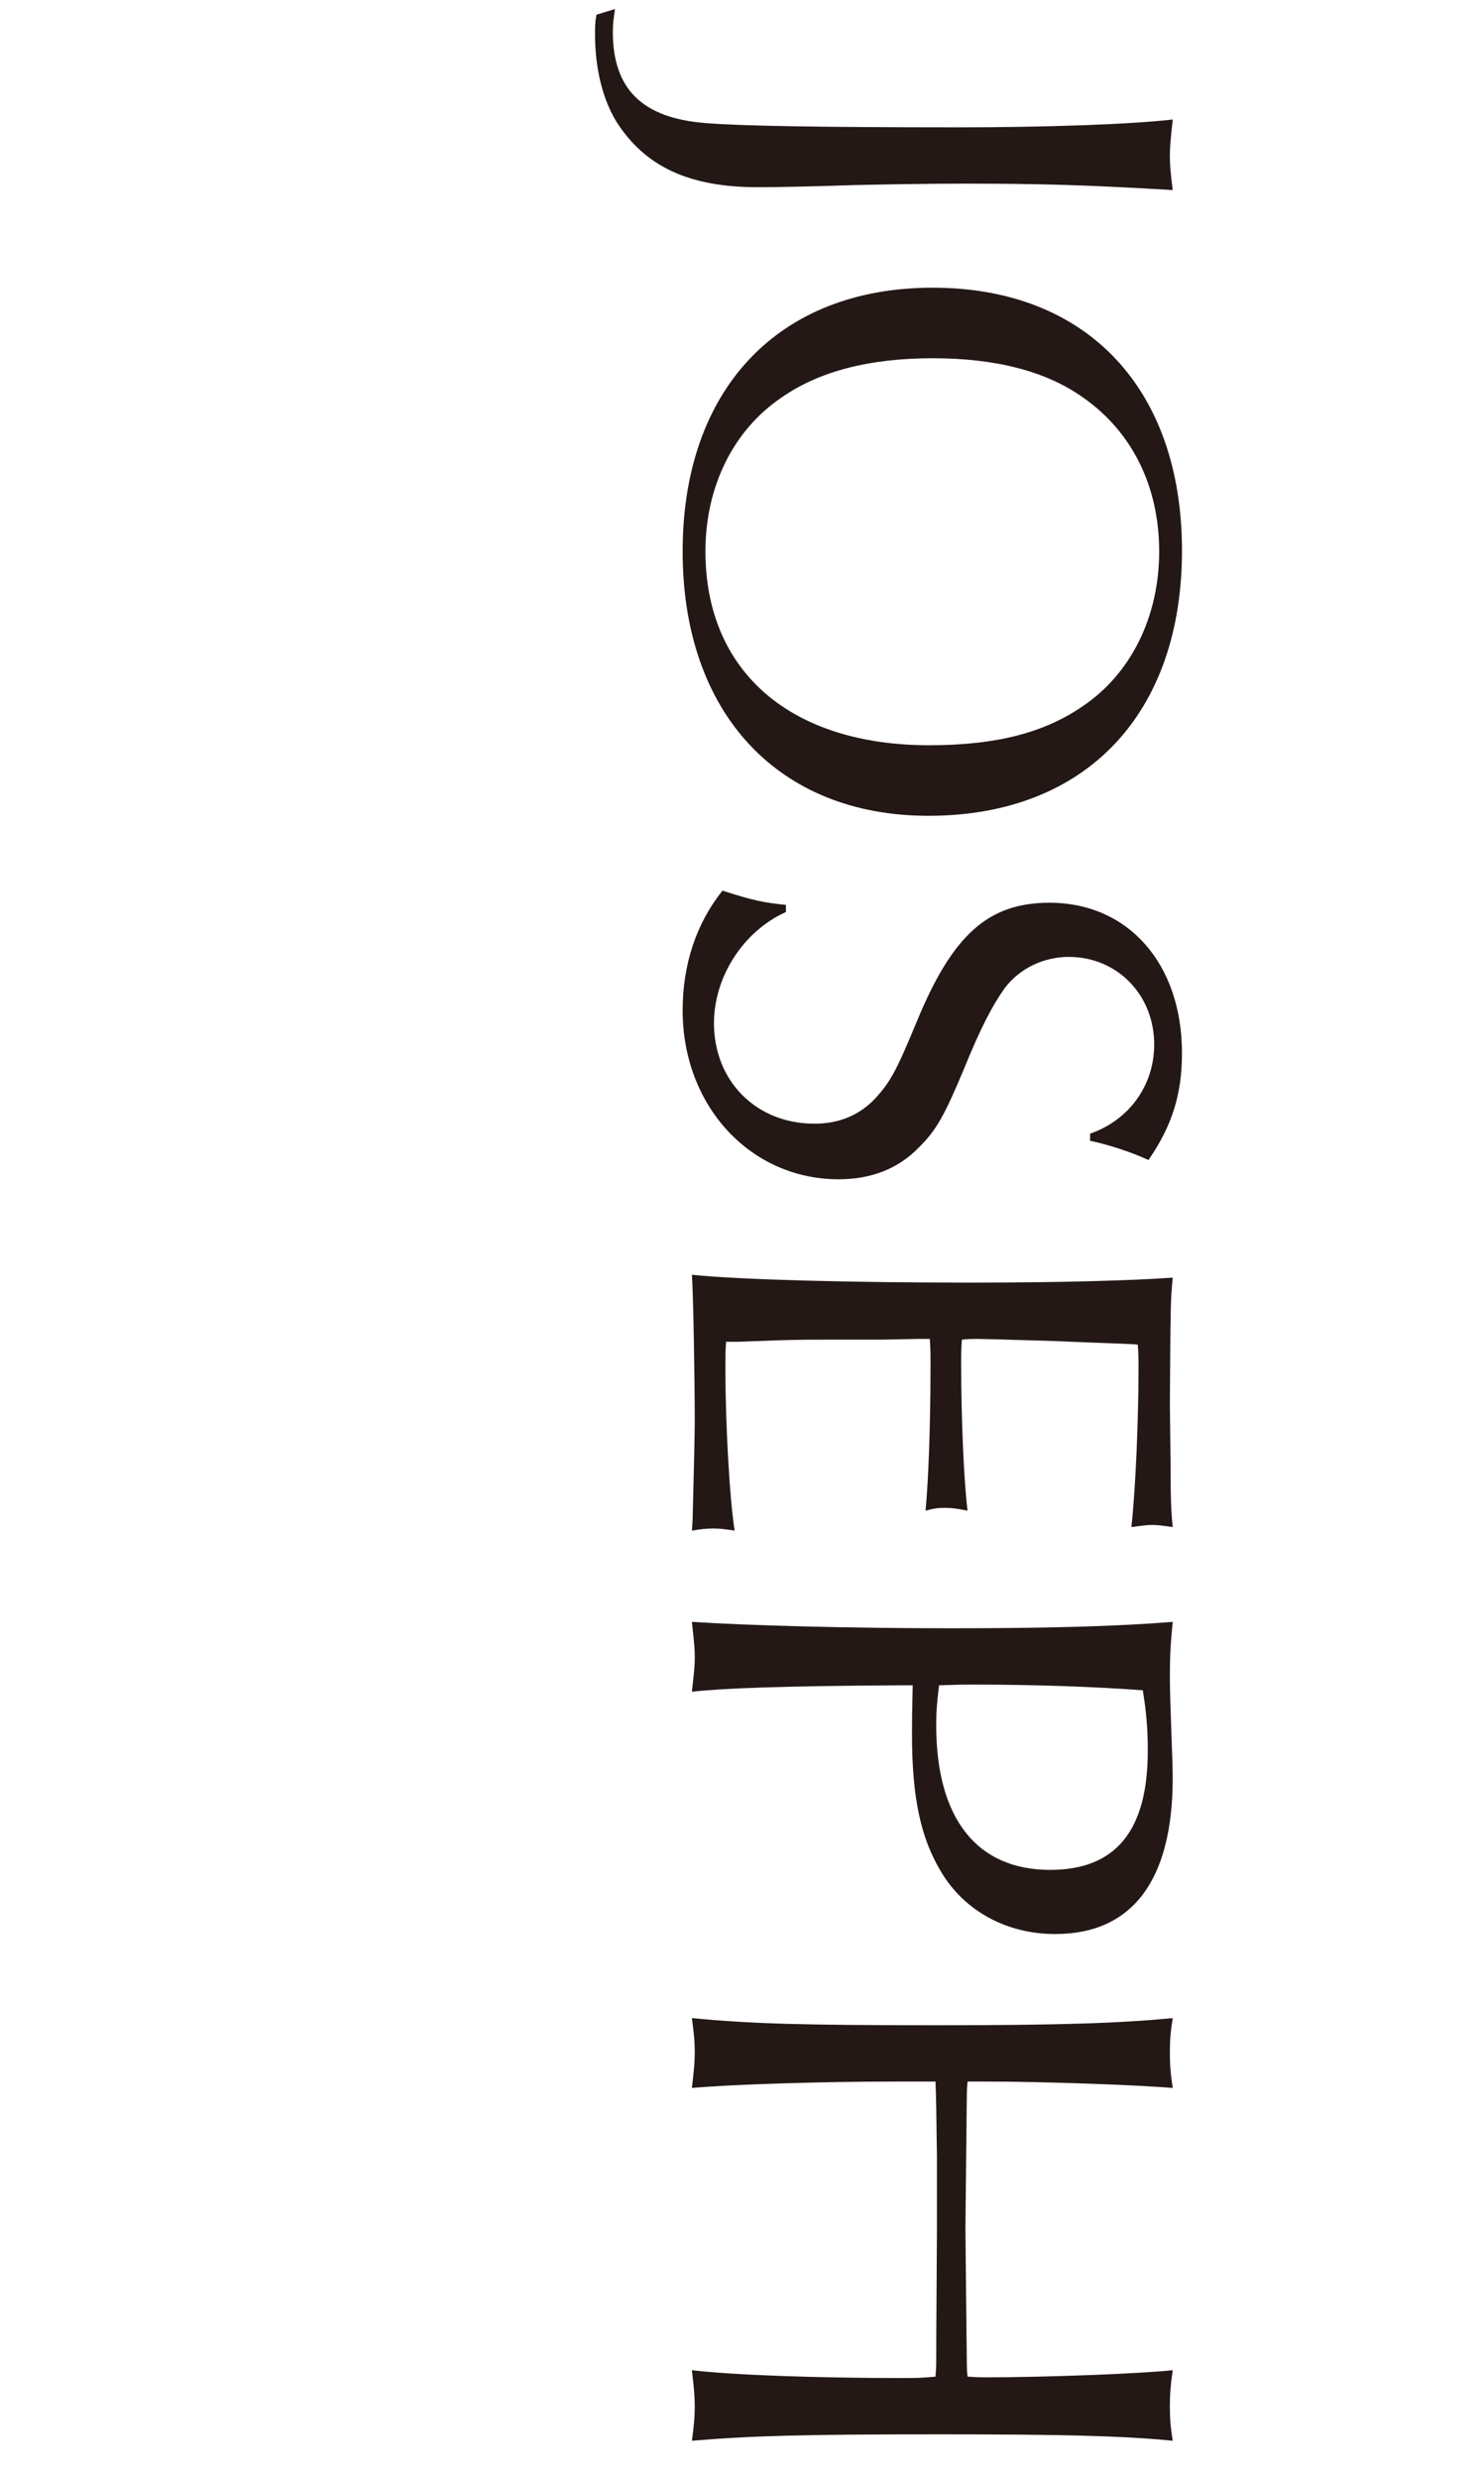
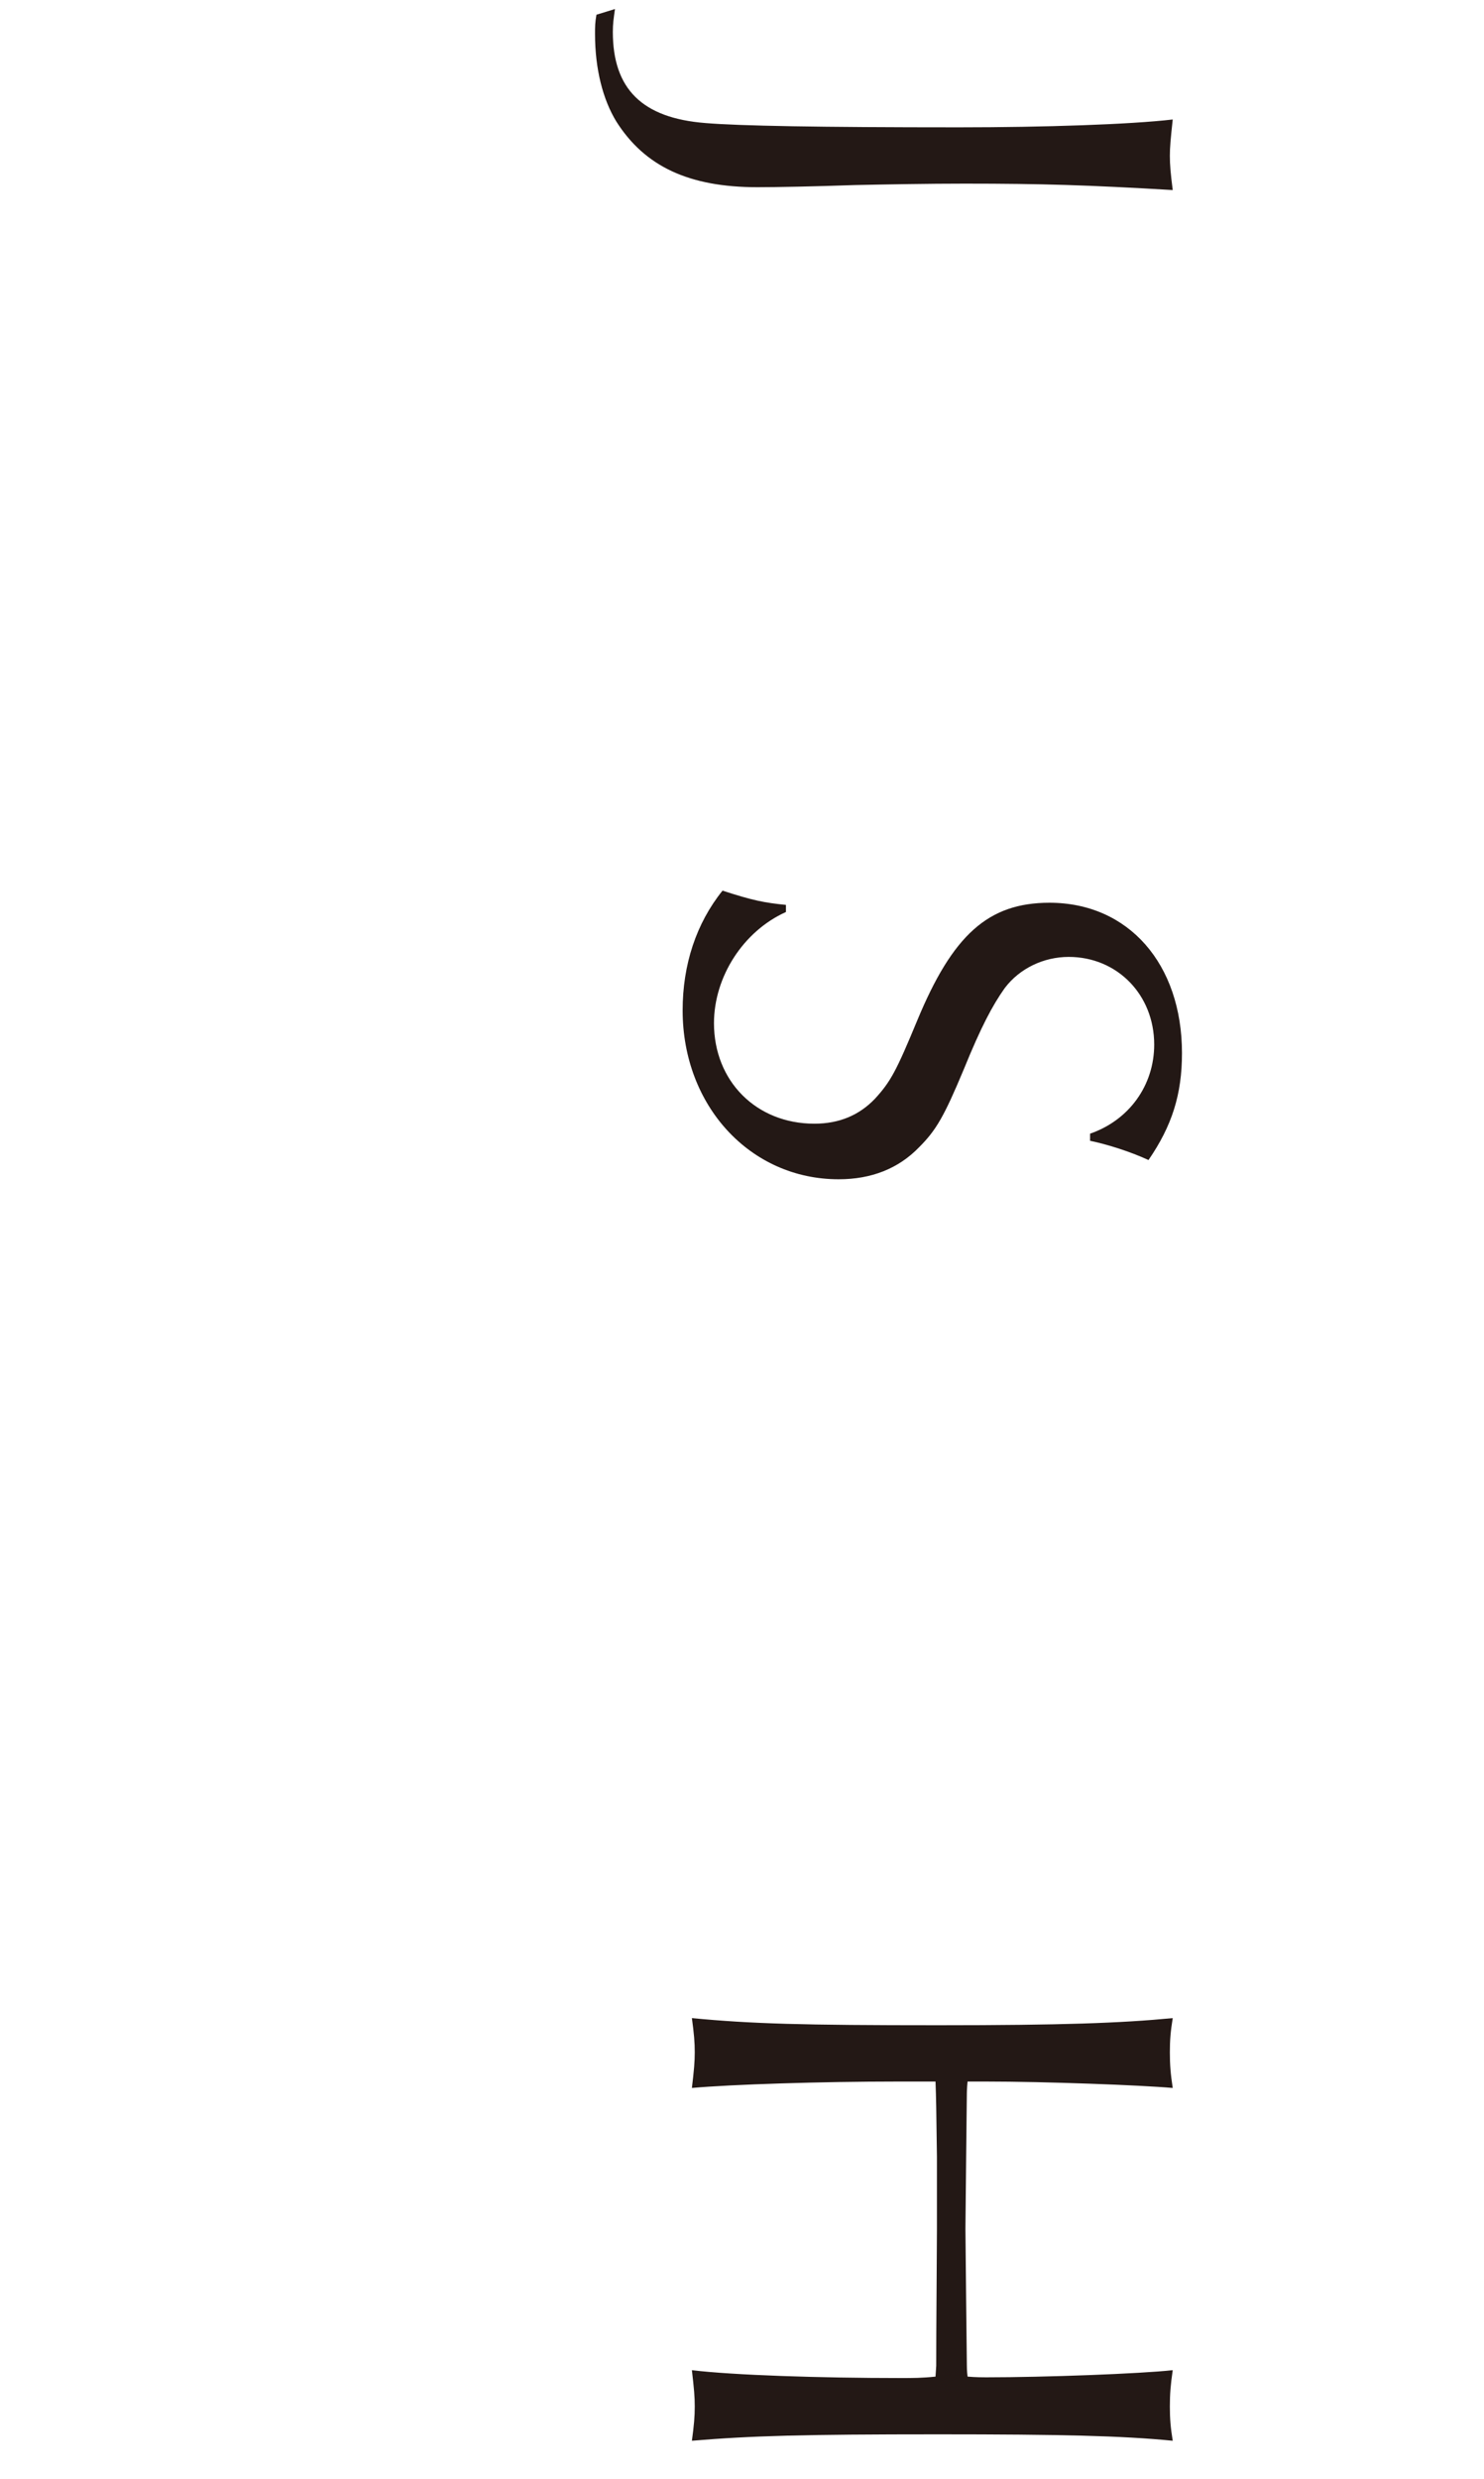
<svg xmlns="http://www.w3.org/2000/svg" id="_レイヤー_2" data-name="レイヤー 2" viewBox="0 0 125 208.7">
  <defs>
    <style>
      .cls-1 {
        fill: #231815;
      }

      .cls-2 {
        fill: none;
      }
    </style>
  </defs>
  <g id="svg">
    <g>
      <g>
        <path class="cls-1" d="M51.8.76c-.12.84-.18,1.26-.18,1.92,0,4.8,2.46,7.26,7.8,7.68,2.88.24,9.54.36,21.36.36,7.14,0,14.4-.24,18-.66-.18,1.68-.24,2.34-.24,3.06,0,.78.06,1.44.24,2.88-7.14-.42-10.98-.54-17.52-.54-3.12,0-6.36.06-9.24.12-3.48.12-6.6.18-8.22.18-5.76,0-9.48-1.74-11.88-5.52-1.14-1.86-1.8-4.44-1.8-7.38,0-.6,0-.96.12-1.62l1.56-.48Z" />
-         <path class="cls-1" d="M78.2,68.68c-12.66,0-20.7-8.64-20.7-22.26s8.04-22.2,21.06-22.2,21,8.52,21,22.14-7.98,22.32-21.36,22.32ZM91.22,33.46c-3.12-2.22-7.38-3.3-12.66-3.3s-9.54,1.08-12.72,3.3c-4.08,2.76-6.42,7.5-6.42,12.96,0,10.14,7.2,16.32,18.84,16.32,5.58,0,9.66-1.02,12.96-3.3,4.08-2.76,6.42-7.56,6.42-13.02s-2.28-10.08-6.42-12.96Z" />
        <path class="cls-1" d="M91.82,95.44c3.3-1.14,5.4-4.08,5.4-7.5,0-4.2-3.12-7.38-7.2-7.38-2.1,0-4.14.96-5.4,2.64-1.02,1.44-1.98,3.24-3.42,6.78-1.68,4.02-2.34,5.16-3.78,6.6-1.74,1.8-4.02,2.7-6.78,2.7-7.44,0-13.14-6.18-13.14-14.22,0-3.84,1.14-7.32,3.36-10.08,2.58.84,3.54,1.02,5.34,1.2v.6c-3.6,1.62-6.06,5.46-6.06,9.36,0,4.86,3.54,8.46,8.46,8.46,2.1,0,3.78-.72,5.1-2.1,1.32-1.44,1.8-2.34,3.54-6.54,3-7.26,6-9.96,11.16-9.96,6.66,0,11.16,5.16,11.16,12.66,0,3.48-.84,6.12-2.82,9-1.56-.72-3.48-1.32-4.92-1.62v-.6Z" />
-         <path class="cls-1" d="M58.34,127.96q.18-6.96.18-8.28c0-3.48-.12-10.74-.24-12.36,4.08.42,13.5.66,23.46.66,7.68,0,13.74-.18,17.04-.42-.18,1.92-.18,1.98-.24,10.74l.06,4.86c0,3.3.06,4.26.18,5.4-.84-.12-1.26-.18-1.74-.18-.42,0-.84.06-1.74.18.36-3.3.6-9.12.6-13.38,0-.66,0-1.2-.06-1.98-.42-.06-2.76-.12-7.02-.3q-5.76-.18-6.6-.18c-.12,0-.66,0-1.2.06-.06.84-.06,1.2-.06,2.16,0,4.5.24,9.96.54,12.24-.9-.18-1.38-.24-1.92-.24-.6,0-.96.06-1.62.24.24-2.52.42-7.08.42-12.36,0-.78,0-1.26-.06-2.1h-1.02l-3,.06h-4.44c-1.2,0-2.7,0-4.38.06-1.86.06-3.06.12-3.36.12h-.96c-.06.84-.06,1.38-.06,2.1,0,4.92.36,11.16.78,13.8-.78-.12-1.2-.18-1.8-.18-.66,0-1.02.06-1.8.18l.06-.9Z" />
-         <path class="cls-1" d="M75.86,141.88c-9.84.06-14.88.24-17.58.54.24-2.1.24-2.34.24-2.94,0-.48,0-.78-.24-2.94,4.5.3,13.26.54,21.84.54s14.22-.18,18.66-.54c-.18,1.86-.24,2.82-.24,4.56,0,1.2.06,2.7.12,4.56.06,1.74.12,3.18.12,4.02,0,8.64-3.42,13.14-9.9,13.14-4.08,0-7.62-1.92-9.6-5.22-1.74-2.88-2.46-6.3-2.46-11.58,0-1.26,0-1.62.06-4.14h-1.02ZM78.86,145.24c0,7.86,3.42,12.18,9.6,12.18,5.52,0,8.22-3.3,8.22-10.02,0-1.92-.12-3.24-.42-5.1-4.02-.3-9.12-.48-14.28-.48-.78,0-1.14,0-2.88.06-.18,1.44-.24,2.22-.24,3.36Z" />
        <path class="cls-1" d="M75.62,175.24c-6.42,0-14.04.24-17.34.54.18-1.5.24-2.22.24-3,0-.84-.06-1.56-.24-2.88,5.04.48,9.24.6,20.76.6,10.44,0,15.36-.18,19.74-.6-.18,1.14-.24,1.8-.24,2.88s.06,1.8.24,3c-2.7-.24-10.74-.54-15.72-.54h-1.56c-.06.6-.06.96-.06.96l-.06,5.46-.06,6,.06,6.06.06,5.4c0,.12,0,.48.06.96.66.06,1.38.06,1.56.06,4.98,0,12.96-.3,15.72-.6-.18,1.26-.24,1.98-.24,3.06s.06,1.74.24,2.88c-4.26-.42-9.42-.54-19.74-.54-11.4,0-15.72.12-20.76.54.18-1.32.24-2.04.24-2.88s-.06-1.5-.24-3.06c3.48.42,10.74.66,17.64.66.96,0,1.74,0,2.88-.12l.06-.9c0-1.68,0-1.8.06-11.52v-6.06c-.06-4.44-.06-4.68-.12-6.36h-3.18Z" />
      </g>
      <rect class="cls-2" width="125" height="208.7" />
    </g>
  </g>
</svg>